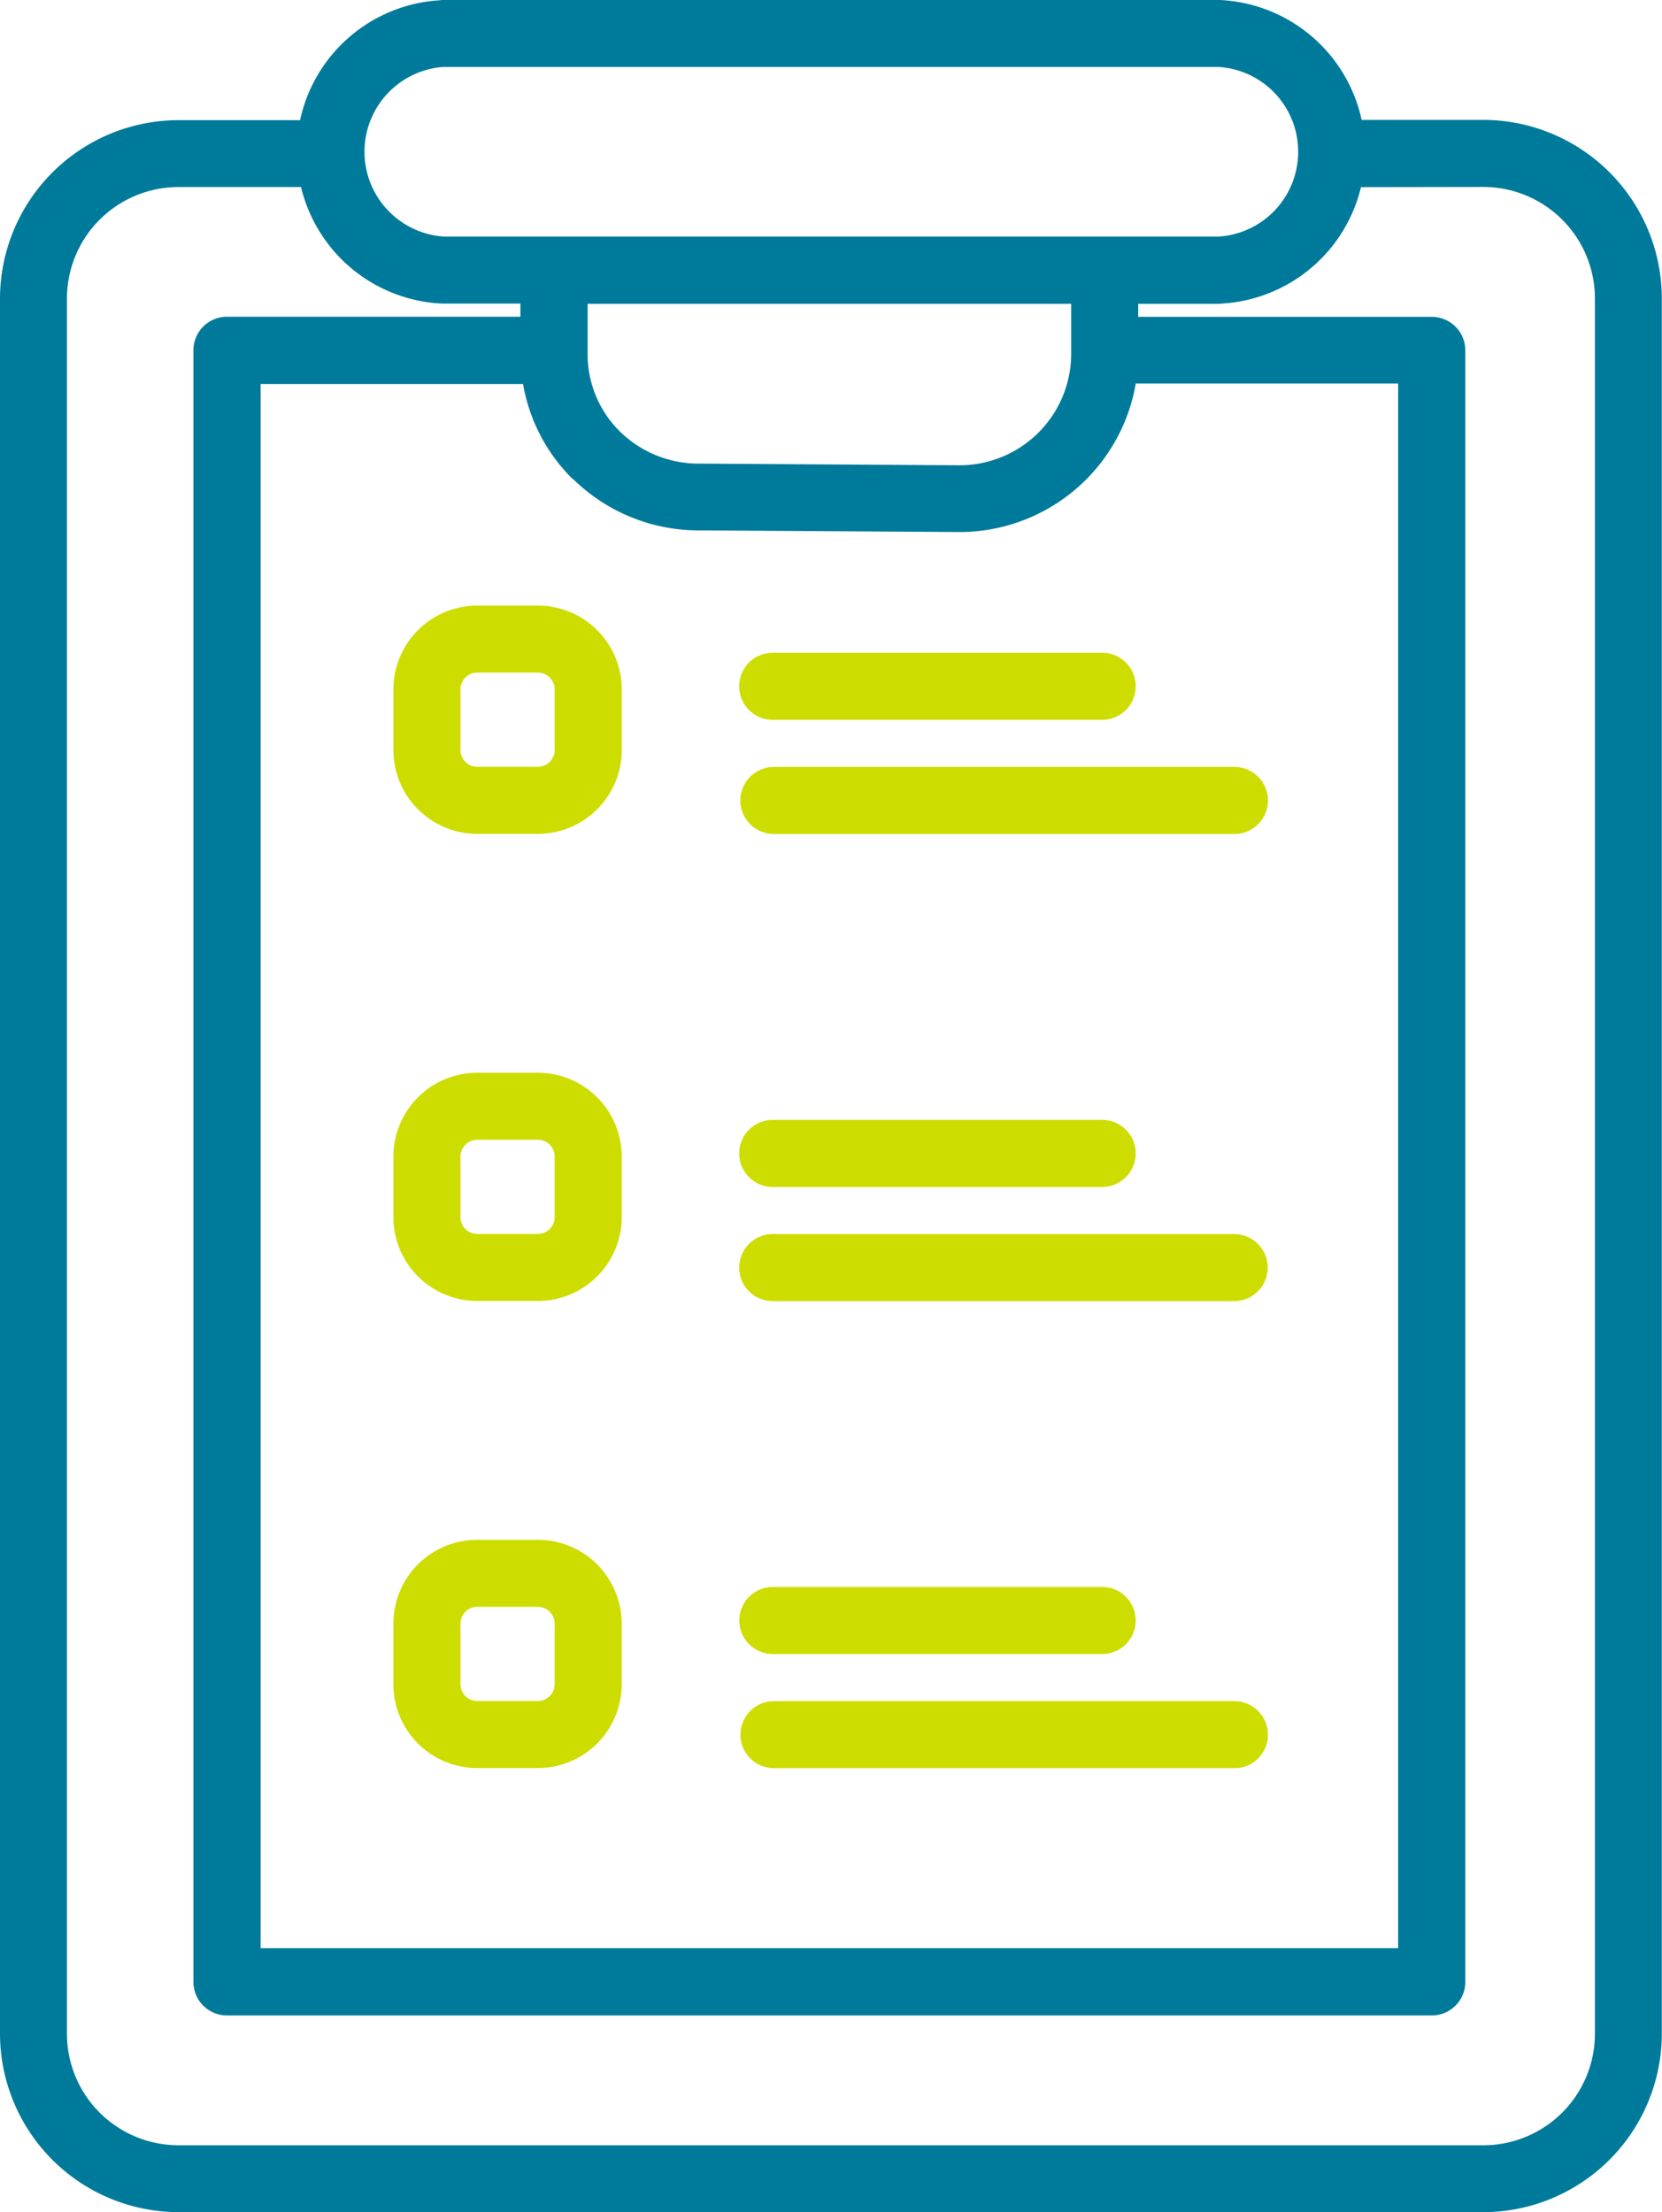
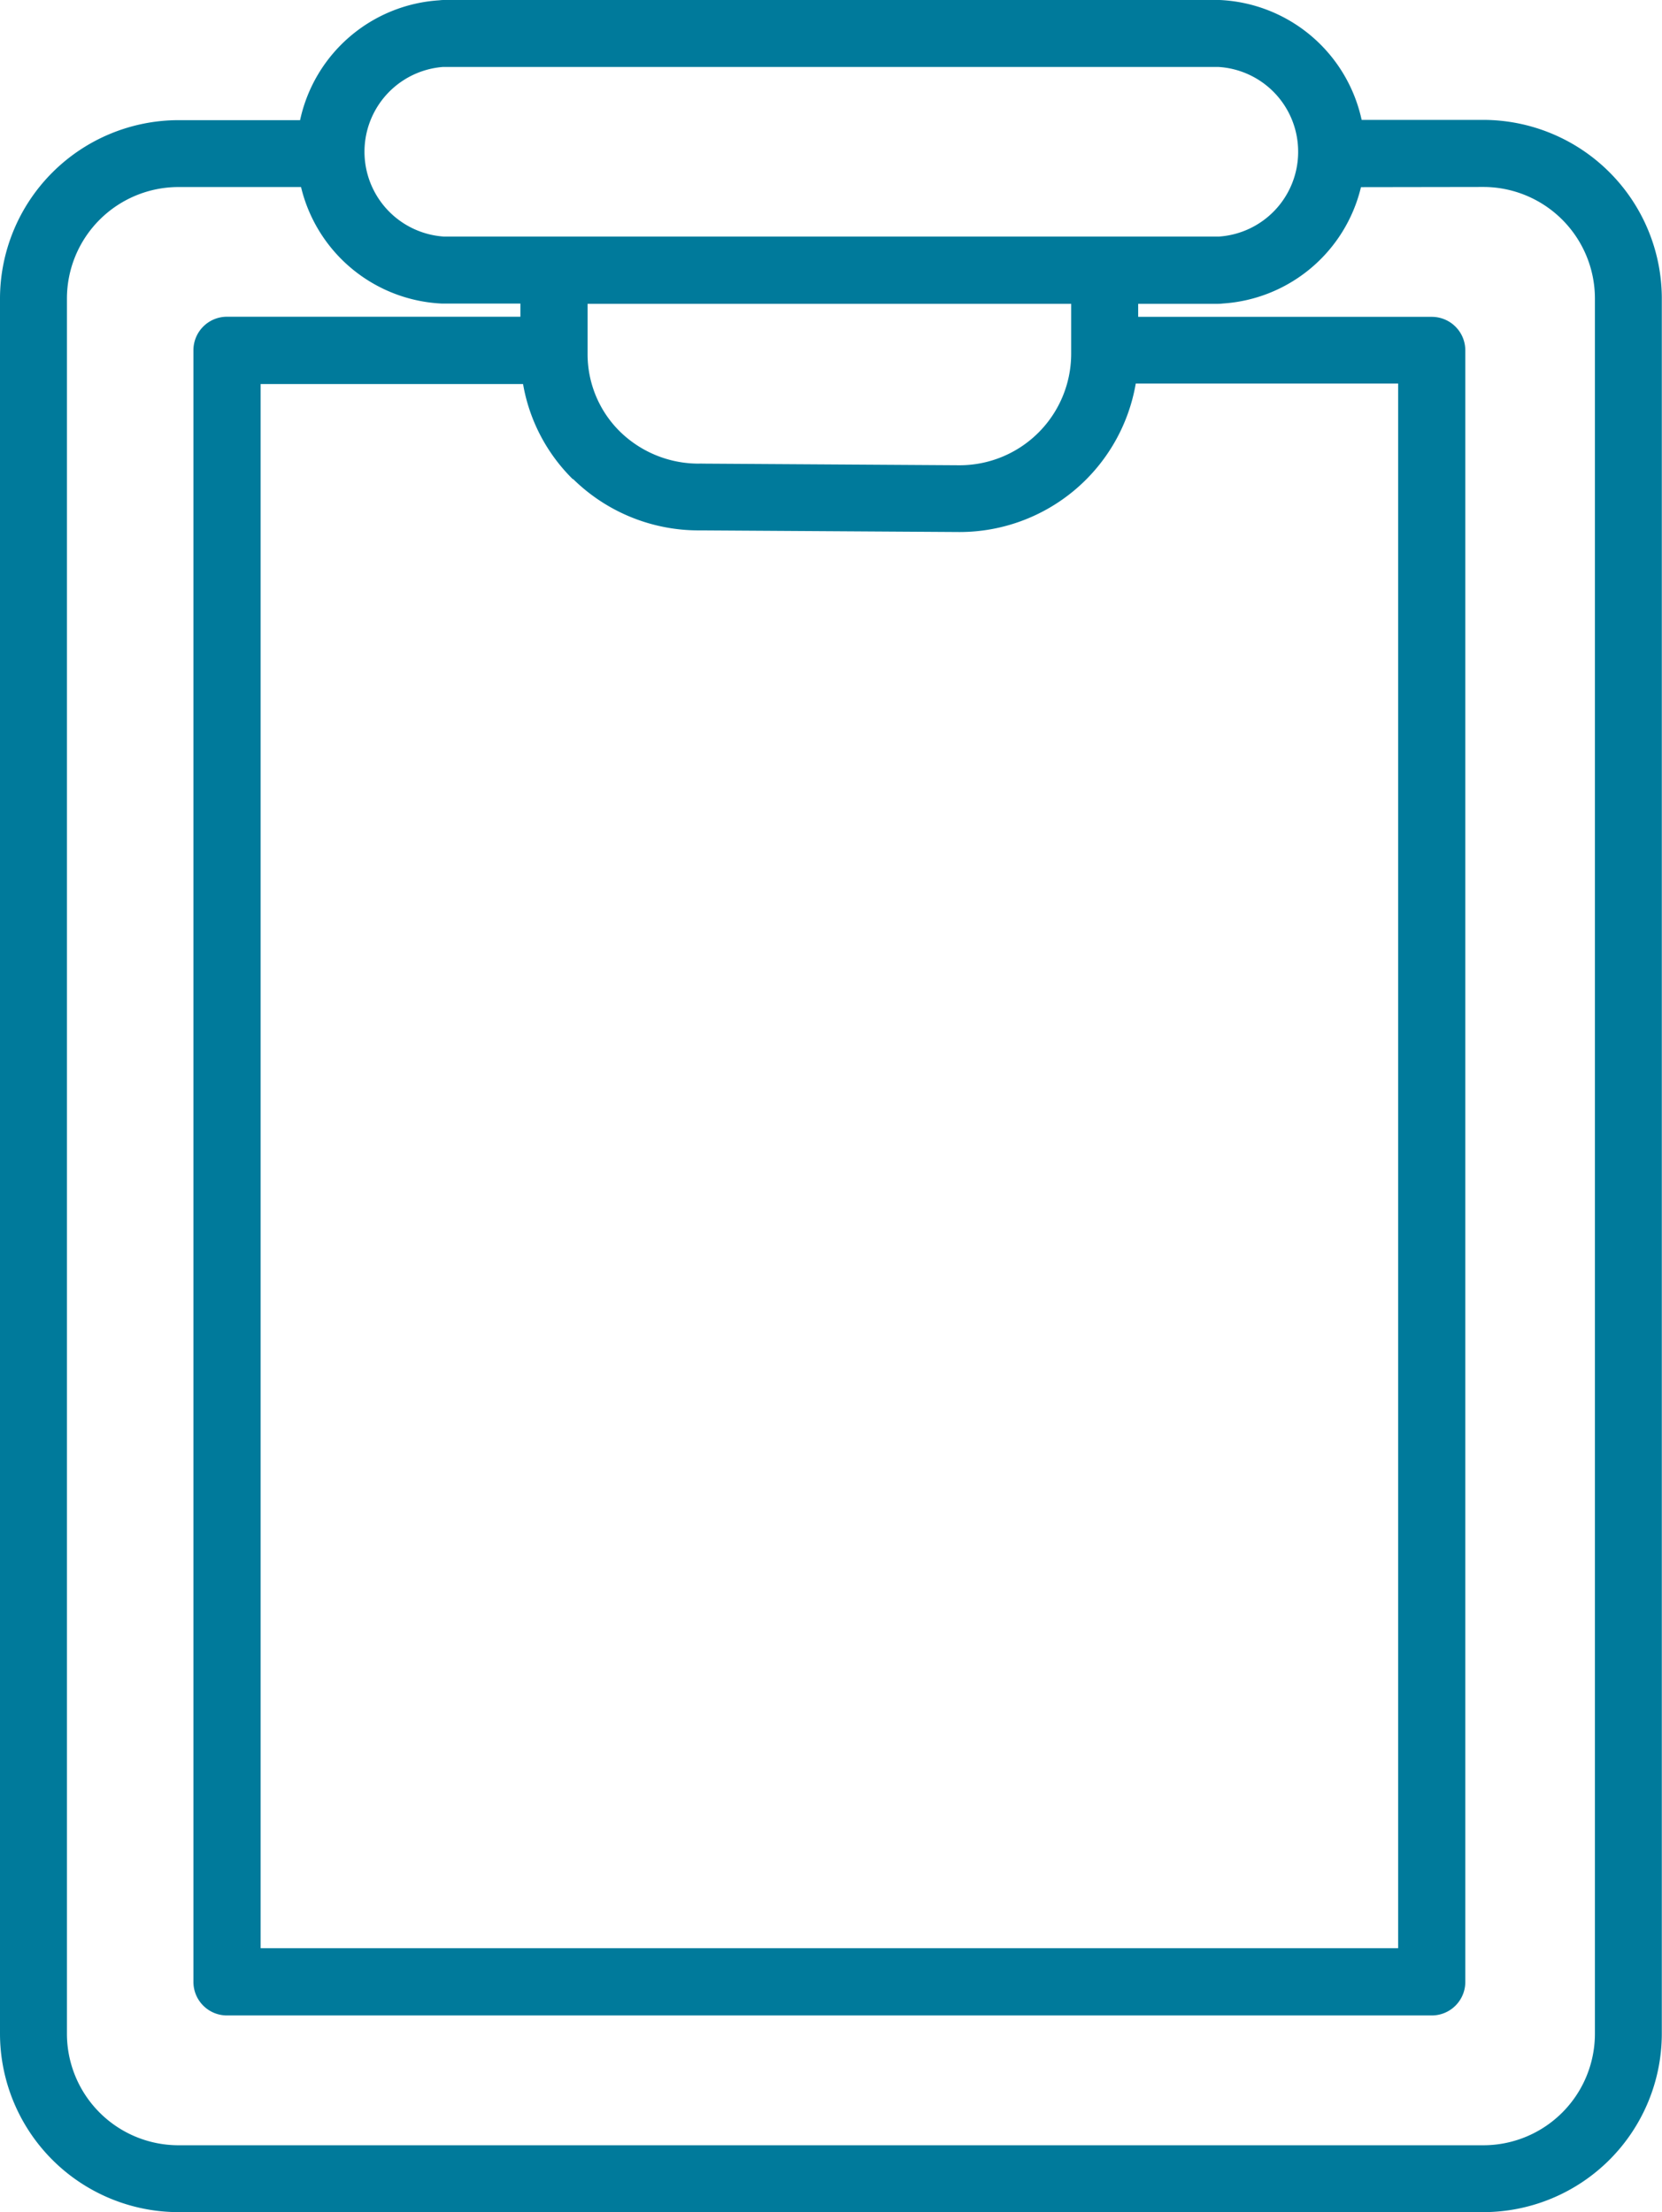
<svg xmlns="http://www.w3.org/2000/svg" width="43.754" height="58.253" viewBox="0 0 43.754 58.253">
  <g transform="translate(-206 -5570.579)">
    <path d="M34.175,4.031V4a2.232,2.232,0,0,0-2.1-2.237H11.661a2.239,2.239,0,0,0,.02,4.466H32.093a2.235,2.235,0,0,0,2.082-2.2m1.674-.872h3.2a4.706,4.706,0,0,1,4.7,4.7V53.549a4.705,4.705,0,0,1-4.7,4.7H4.7a4.705,4.705,0,0,1-4.7-4.7V7.864a4.706,4.706,0,0,1,4.7-4.7h3.2A4.006,4.006,0,0,1,11.565.008.864.864,0,0,1,11.681,0H32.111a4.01,4.01,0,0,1,3.735,3.154Zm3.2,1.766a2.939,2.939,0,0,1,2.939,2.939V53.549a2.938,2.938,0,0,1-2.937,2.939H4.7A2.938,2.938,0,0,1,1.762,53.55V7.864A2.939,2.939,0,0,1,4.7,4.925H7.925a4.006,4.006,0,0,0,3.718,3.069H13.7V8.34H5.975a.883.883,0,0,0-.883.883V52.187a.883.883,0,0,0,.883.883H37.691a.883.883,0,0,0,.885-.88V9.226a.883.883,0,0,0-.883-.883H29.964V8h2.109a.91.91,0,0,0,.118-.008,4.006,4.006,0,0,0,3.638-3.064ZM15.469,8V9.313a2.859,2.859,0,0,0,.848,2.047,2.961,2.961,0,0,0,2.091.848.524.524,0,0,1,.084,0l6.768.043A2.938,2.938,0,0,0,28.2,9.318V8Zm-.388,4.619a4.622,4.622,0,0,1-1.311-2.507H6.861V51.3H36.808v-41.2H29.9a4.706,4.706,0,0,1-4.637,3.909v0l-6.78-.043h-.072a4.713,4.713,0,0,1-3.326-1.355" transform="translate(206 5570.579)" fill="#007a9b" fill-rule="evenodd" />
-     <path d="M26.009,55.248a.883.883,0,0,1,0-1.765H38.154a.883.883,0,0,1,.048,1.765H26.009Zm0-3.006a.883.883,0,0,1,0-1.766h8.669a.883.883,0,0,1,0,1.766Zm-7.785-3.008h1.6a2.21,2.21,0,0,1,2.206,2.205v1.6a2.209,2.209,0,0,1-2.206,2.206h-1.6a2.209,2.209,0,0,1-2.206-2.206v-1.6a2.21,2.21,0,0,1,2.206-2.205M19.825,51h-1.6a.444.444,0,0,0-.44.44v1.6a.444.444,0,0,0,.44.44h1.6a.444.444,0,0,0,.44-.44v-1.6a.444.444,0,0,0-.44-.44m6.181-20.351a.883.883,0,0,1,0-1.765H38.154a.883.883,0,0,1,.048,1.765h-12.2Zm0-3.006a.883.883,0,0,1,0-1.766h8.673a.883.883,0,1,1,0,1.766Zm-7.781-3.008h1.6a2.21,2.21,0,0,1,2.206,2.205v1.6a2.209,2.209,0,0,1-2.206,2.206h-1.6a2.209,2.209,0,0,1-2.206-2.206v-1.6a2.21,2.21,0,0,1,2.206-2.205m1.6,1.765h-1.6a.444.444,0,0,0-.44.44v1.6a.444.444,0,0,0,.44.44h1.6a.444.444,0,0,0,.44-.44v-1.6a.444.444,0,0,0-.44-.44m6.181,16.55a.883.883,0,0,1,0-1.766H38.154a.883.883,0,0,1,0,1.766Zm0-3.006a.883.883,0,1,1,0-1.766h8.673a.883.883,0,1,1,0,1.766Zm-7.781-3.008h1.6a2.21,2.21,0,0,1,2.206,2.205v1.6a2.21,2.21,0,0,1-2.206,2.205h-1.6a2.21,2.21,0,0,1-2.206-2.205v-1.6a2.21,2.21,0,0,1,2.206-2.205m1.6,1.765h-1.6a.444.444,0,0,0-.44.44v1.6a.444.444,0,0,0,.44.44h1.6a.444.444,0,0,0,.44-.44v-1.6a.444.444,0,0,0-.44-.44" transform="translate(200.337 5561.89)" fill="#cedd00" fill-rule="evenodd" />
  </g>
</svg>